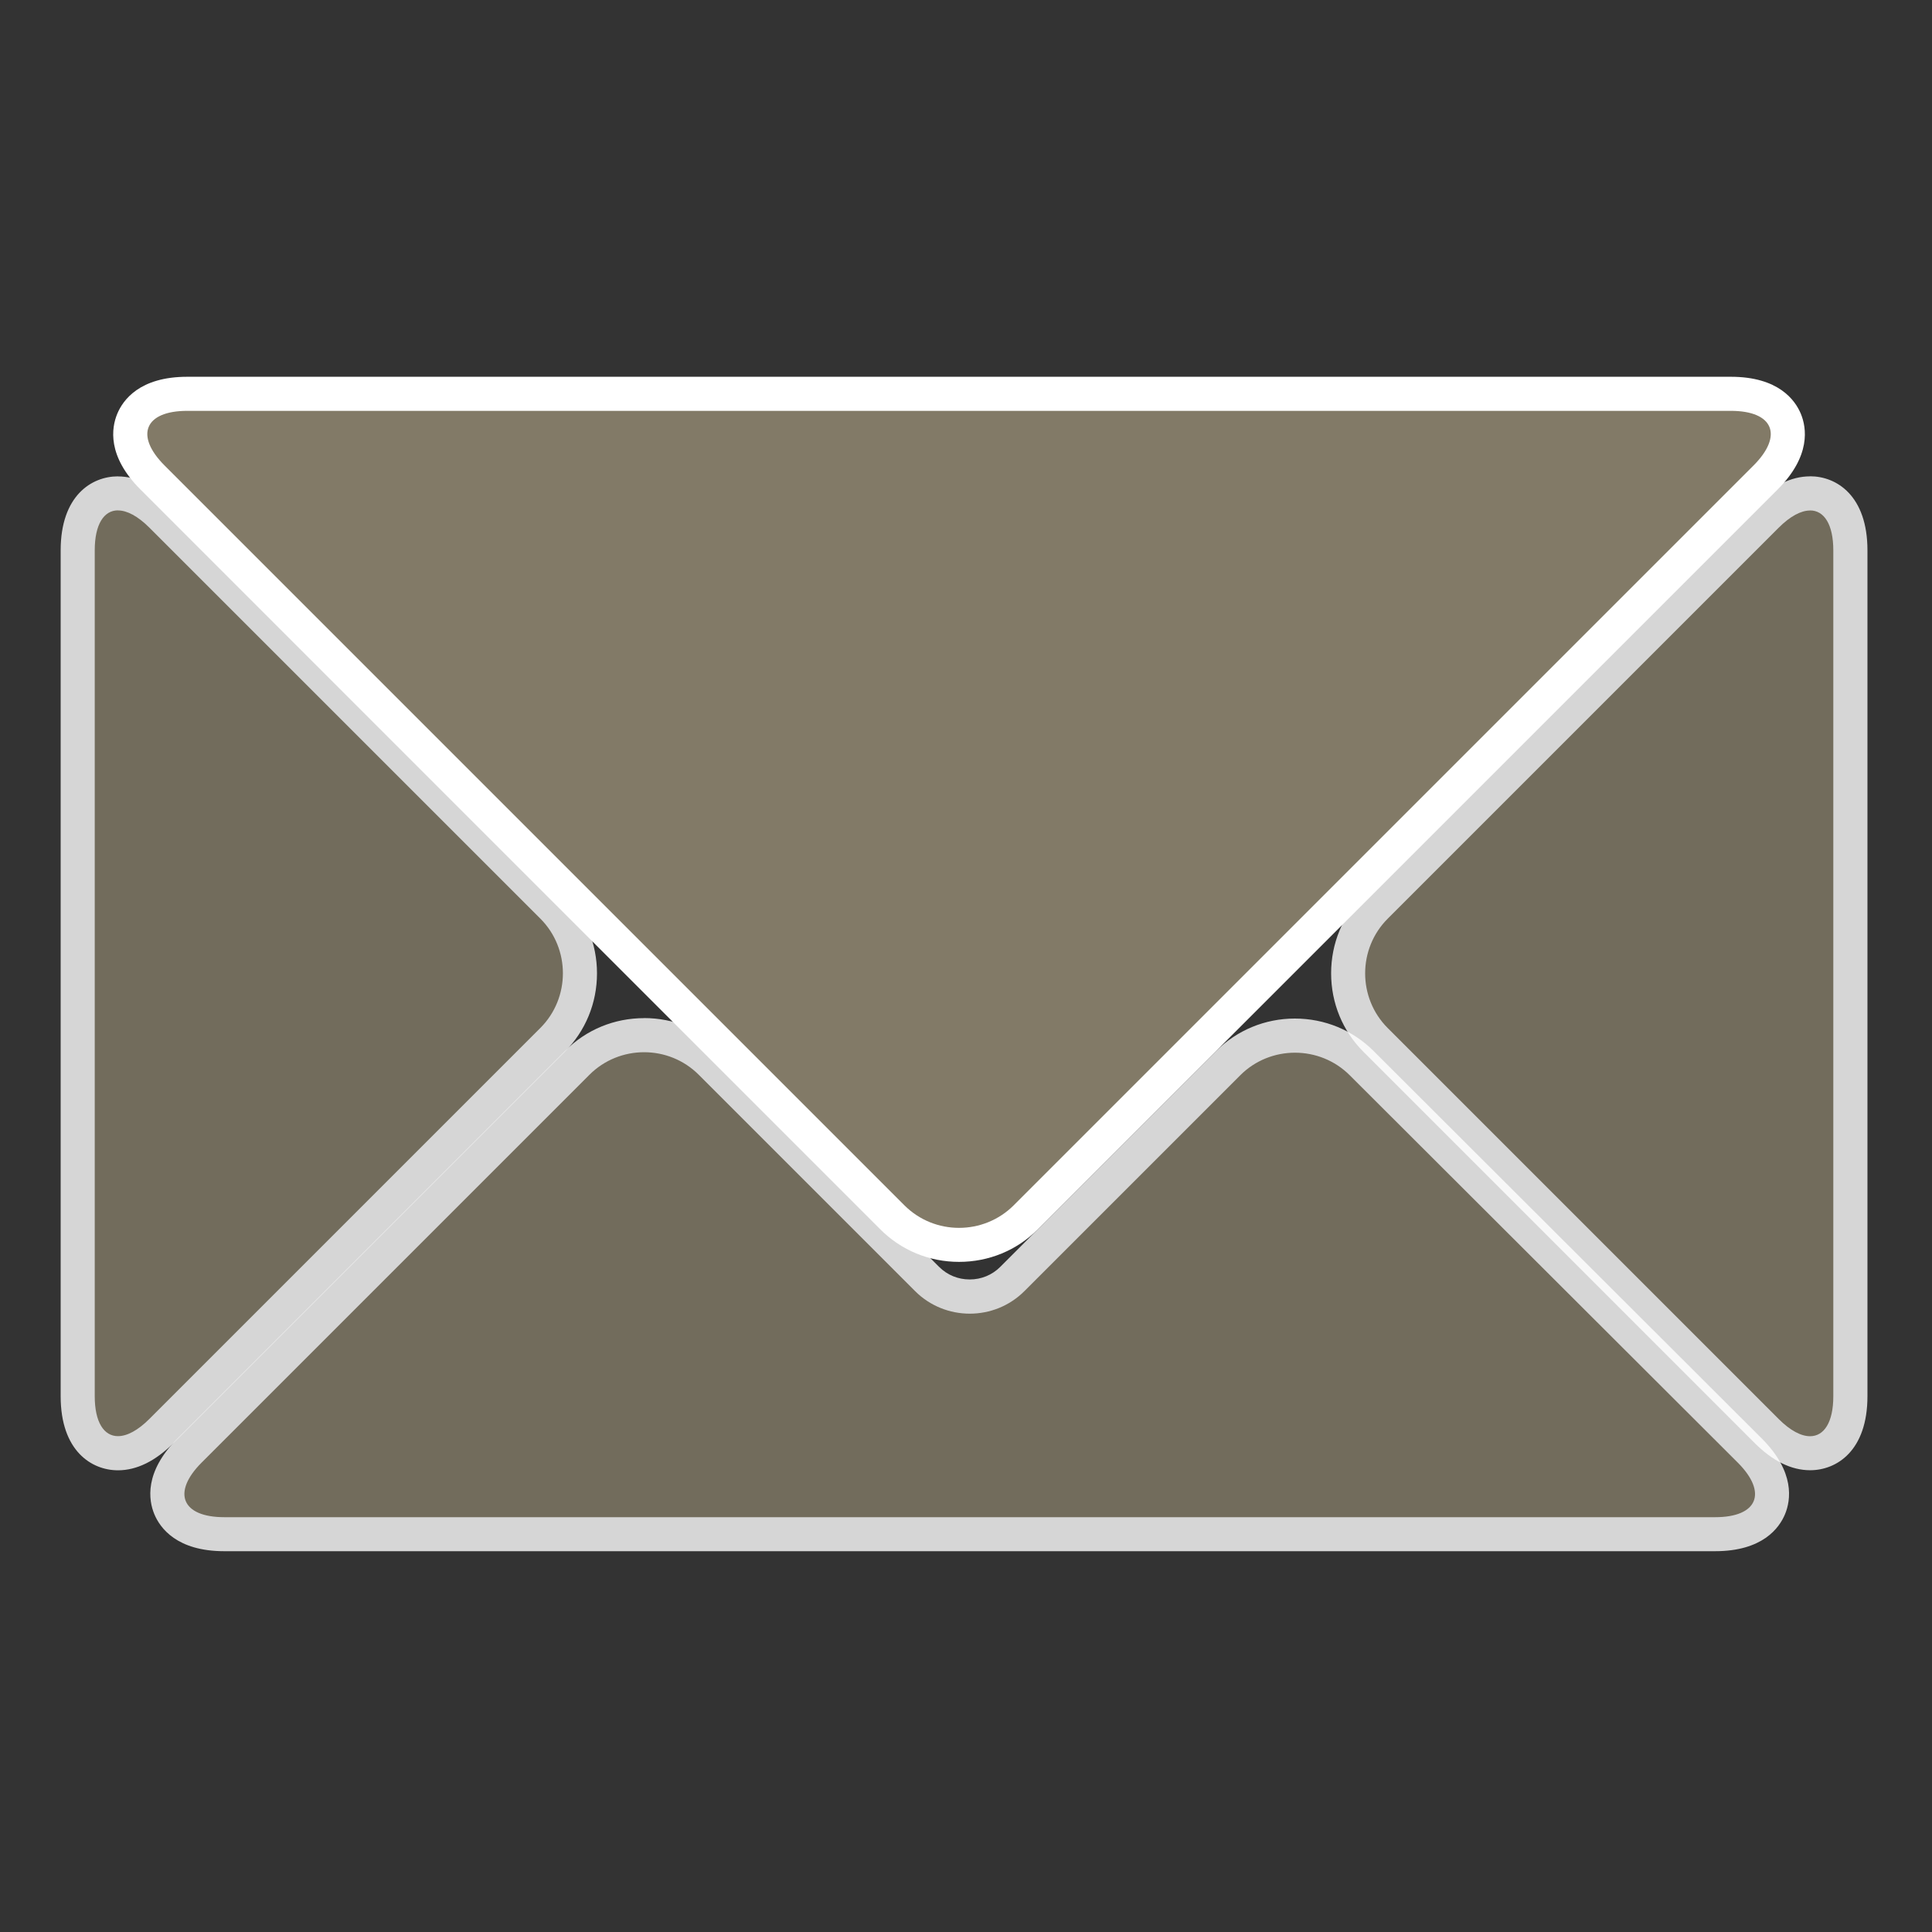
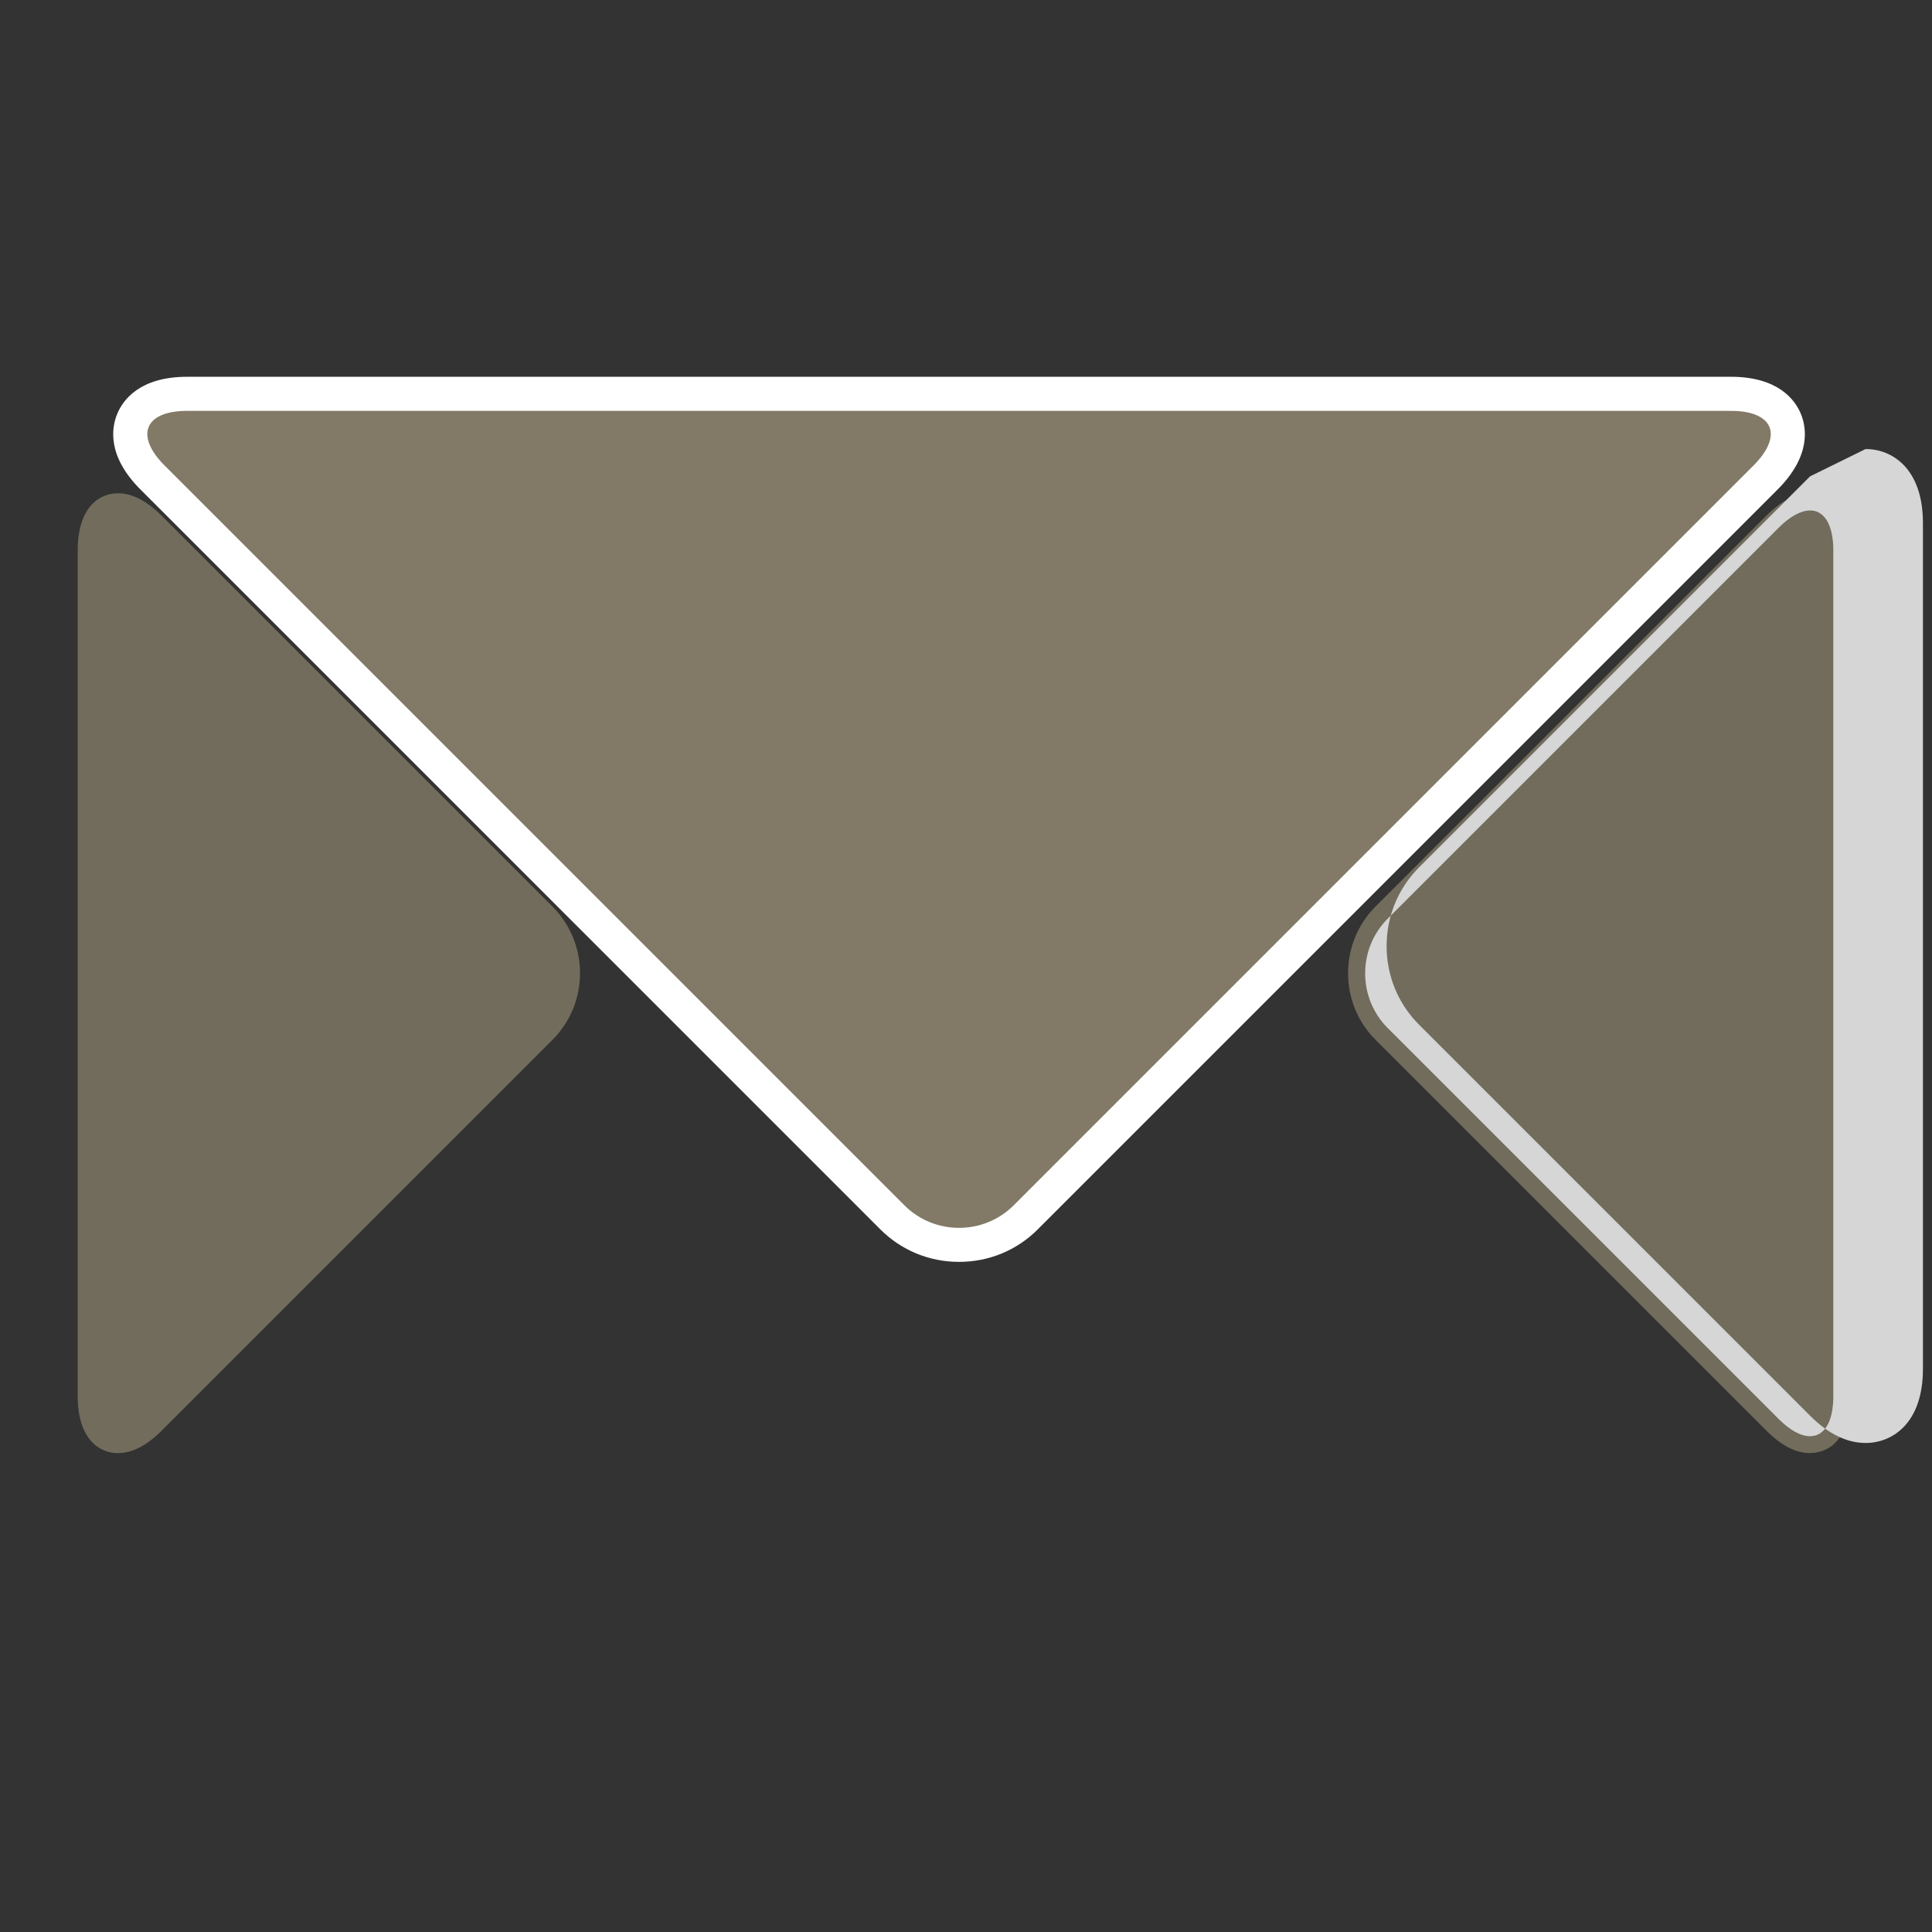
<svg xmlns="http://www.w3.org/2000/svg" id="Ebene_1" version="1.1" viewBox="0 0 283.46 283.46">
  <rect x="0" y="0" width="283.46" height="283.46" fill="#333333" stroke="none" />
  <defs>
    <style>
      .st0 {
        isolation: isolate;
        stroke: #f7d053;
        stroke-width: 12px;
      }

      .st0, .st1 {
        fill: none;
      }

      .st0, .st1, .st2, .st3, .st4 {
        stroke-miterlimit: 10;
      }

      .st0, .st5 {
        opacity: .6;
      }

      .st1, .st2, .st3, .st4 {
        stroke: #fff;
      }

      .st1, .st4 {
        stroke-width: 5px;
      }

      .st6 {
        fill: #fff;
      }

      .st7, .st3, .st4 {
        fill: #f7d053;
      }

      .st8 {
        opacity: .9;
      }

      .st9 {
        opacity: .8;
      }

      .st10 {
        opacity: .7;
      }

      .st11 {
        opacity: .4;
      }

      .st12 {
        opacity: .5;
      }

      .st2, .st3 {
        stroke-width: 3px;
      }

      .st13 {
        fill: #827a67;
      }
    </style>
  </defs>
  <g id="Mail">
    <g>
      <path class="st13" d="M140.71,182.65c-3.71,0-7.18-1.43-9.79-4.04L22.39,70.07c-3.91-3.91-3.48-6.93-2.87-8.39.6-1.46,2.44-3.9,7.96-3.9h226.48c5.52,0,7.36,2.44,7.96,3.9.6,1.46,1.03,4.48-2.87,8.39l-108.54,108.54c-2.6,2.61-6.08,4.04-9.79,4.04h0Z" />
      <path class="st6" d="M253.95,60.28c6.24,0,7.73,3.61,3.32,8.02l-108.54,108.54c-2.2,2.2-5.11,3.31-8.02,3.31s-5.81-1.1-8.02-3.31L24.15,68.3c-4.41-4.41-2.92-8.02,3.32-8.02h226.48M253.95,55.28H27.47c-6.98,0-9.43,3.41-10.27,5.44s-1.52,6.18,3.42,11.11l108.54,108.54c3.08,3.08,7.18,4.77,11.55,4.77s8.48-1.69,11.55-4.77l108.54-108.54c4.93-4.93,4.26-9.08,3.42-11.11s-3.3-5.44-10.27-5.44h0Z" />
    </g>
    <g class="st9">
-       <path class="st13" d="M32.91,225.1c-5.52,0-7.36-2.44-7.96-3.9s-1.03-4.48,2.87-8.39l56.89-56.89c2.6-2.61,6.08-4.04,9.79-4.04s7.18,1.43,9.79,4.04l31.74,31.74c1.66,1.66,3.88,2.58,6.25,2.58s4.59-.91,6.25-2.57l31.67-31.67c2.61-2.61,6.08-4.04,9.79-4.04s7.18,1.43,9.78,4.03l56.94,56.84c3.91,3.9,3.48,6.93,2.88,8.38-.6,1.46-2.44,3.9-7.96,3.9H32.91Z" />
-       <path class="st6" d="M94.5,154.38c2.91,0,5.81,1.1,8.02,3.31l31.74,31.74c2.2,2.2,5.11,3.31,8.02,3.31s5.81-1.1,8.02-3.31l31.67-31.67c2.21-2.21,5.12-3.31,8.03-3.31s5.81,1.1,8.02,3.3l56.94,56.84c4.41,4.41,2.92,8.01-3.31,8.01H32.91c-6.24,0-7.73-3.61-3.32-8.02l56.89-56.89c2.2-2.2,5.11-3.31,8.02-3.31M94.5,149.38c-4.37,0-8.48,1.69-11.55,4.77l-56.89,56.89c-4.93,4.93-4.26,9.08-3.42,11.11s3.3,5.44,10.27,5.44h218.72c6.98,0,9.43-3.41,10.27-5.44s1.51-6.18-3.43-11.11l-56.94-56.84c-3.08-3.07-7.18-4.76-11.55-4.76s-8.48,1.7-11.56,4.77l-31.67,31.67c-1.19,1.19-2.78,1.84-4.48,1.84s-3.29-.65-4.48-1.84l-31.74-31.74c-3.08-3.08-7.18-4.77-11.55-4.77h0Z" />
-     </g>
+       </g>
    <g class="st9">
      <path class="st13" d="M17.31,213.2c-2.86,0-5.91-2.2-5.91-8.36v-124.11c0-6.16,3.05-8.36,5.91-8.36,2.06,0,4.21,1.1,6.38,3.27l57.36,57.36c5.4,5.4,5.4,14.18,0,19.57l-57.36,57.36c-2.17,2.17-4.31,3.27-6.38,3.27h0Z" />
-       <path class="st6" d="M17.31,74.89c1.31,0,2.9.82,4.61,2.53l57.36,57.36c4.41,4.41,4.41,11.63,0,16.04l-57.36,57.36c-1.71,1.71-3.3,2.53-4.61,2.53-2.06,0-3.41-2.04-3.41-5.86v-124.11c0-3.82,1.35-5.86,3.41-5.86M17.31,69.89c-3.88,0-8.41,2.84-8.41,10.86v124.11c0,8.01,4.53,10.86,8.41,10.86,2.75,0,5.49-1.35,8.15-4l57.36-57.36c3.08-3.08,4.77-7.18,4.77-11.55s-1.69-8.48-4.77-11.55l-57.36-57.36c-2.65-2.65-5.39-4-8.15-4h0Z" />
    </g>
    <g class="st9">
      <path class="st13" d="M265.57,213.2c-2.06,0-4.21-1.1-6.38-3.27l-57.36-57.36c-2.61-2.6-4.04-6.08-4.04-9.79s1.43-7.18,4.04-9.79l57.36-57.36c2.17-2.17,4.31-3.27,6.38-3.27,2.86,0,5.91,2.19,5.91,8.36v124.11c0,6.16-3.05,8.36-5.91,8.36h0Z" />
-       <path class="st6" d="M265.57,74.89c2.06,0,3.41,2.04,3.41,5.86v124.11c0,3.81-1.35,5.86-3.41,5.86-1.31,0-2.9-.82-4.61-2.53l-57.36-57.36c-4.41-4.41-4.41-11.63,0-16.04l57.36-57.36c1.71-1.71,3.3-2.53,4.61-2.53M265.57,69.89h0c-2.75,0-5.49,1.35-8.14,4l-57.36,57.36c-3.08,3.08-4.77,7.18-4.77,11.55s1.69,8.48,4.77,11.55l57.36,57.36c2.65,2.65,5.39,4,8.15,4,3.88,0,8.41-2.84,8.41-10.86v-124.11c0-8.01-4.53-10.86-8.41-10.86h0Z" />
+       <path class="st6" d="M265.57,74.89c2.06,0,3.41,2.04,3.41,5.86v124.11c0,3.81-1.35,5.86-3.41,5.86-1.31,0-2.9-.82-4.61-2.53l-57.36-57.36c-4.41-4.41-4.41-11.63,0-16.04l57.36-57.36c1.71-1.71,3.3-2.53,4.61-2.53M265.57,69.89h0l-57.36,57.36c-3.08,3.08-4.77,7.18-4.77,11.55s1.69,8.48,4.77,11.55l57.36,57.36c2.65,2.65,5.39,4,8.15,4,3.88,0,8.41-2.84,8.41-10.86v-124.11c0-8.01-4.53-10.86-8.41-10.86h0Z" />
    </g>
  </g>
</svg>